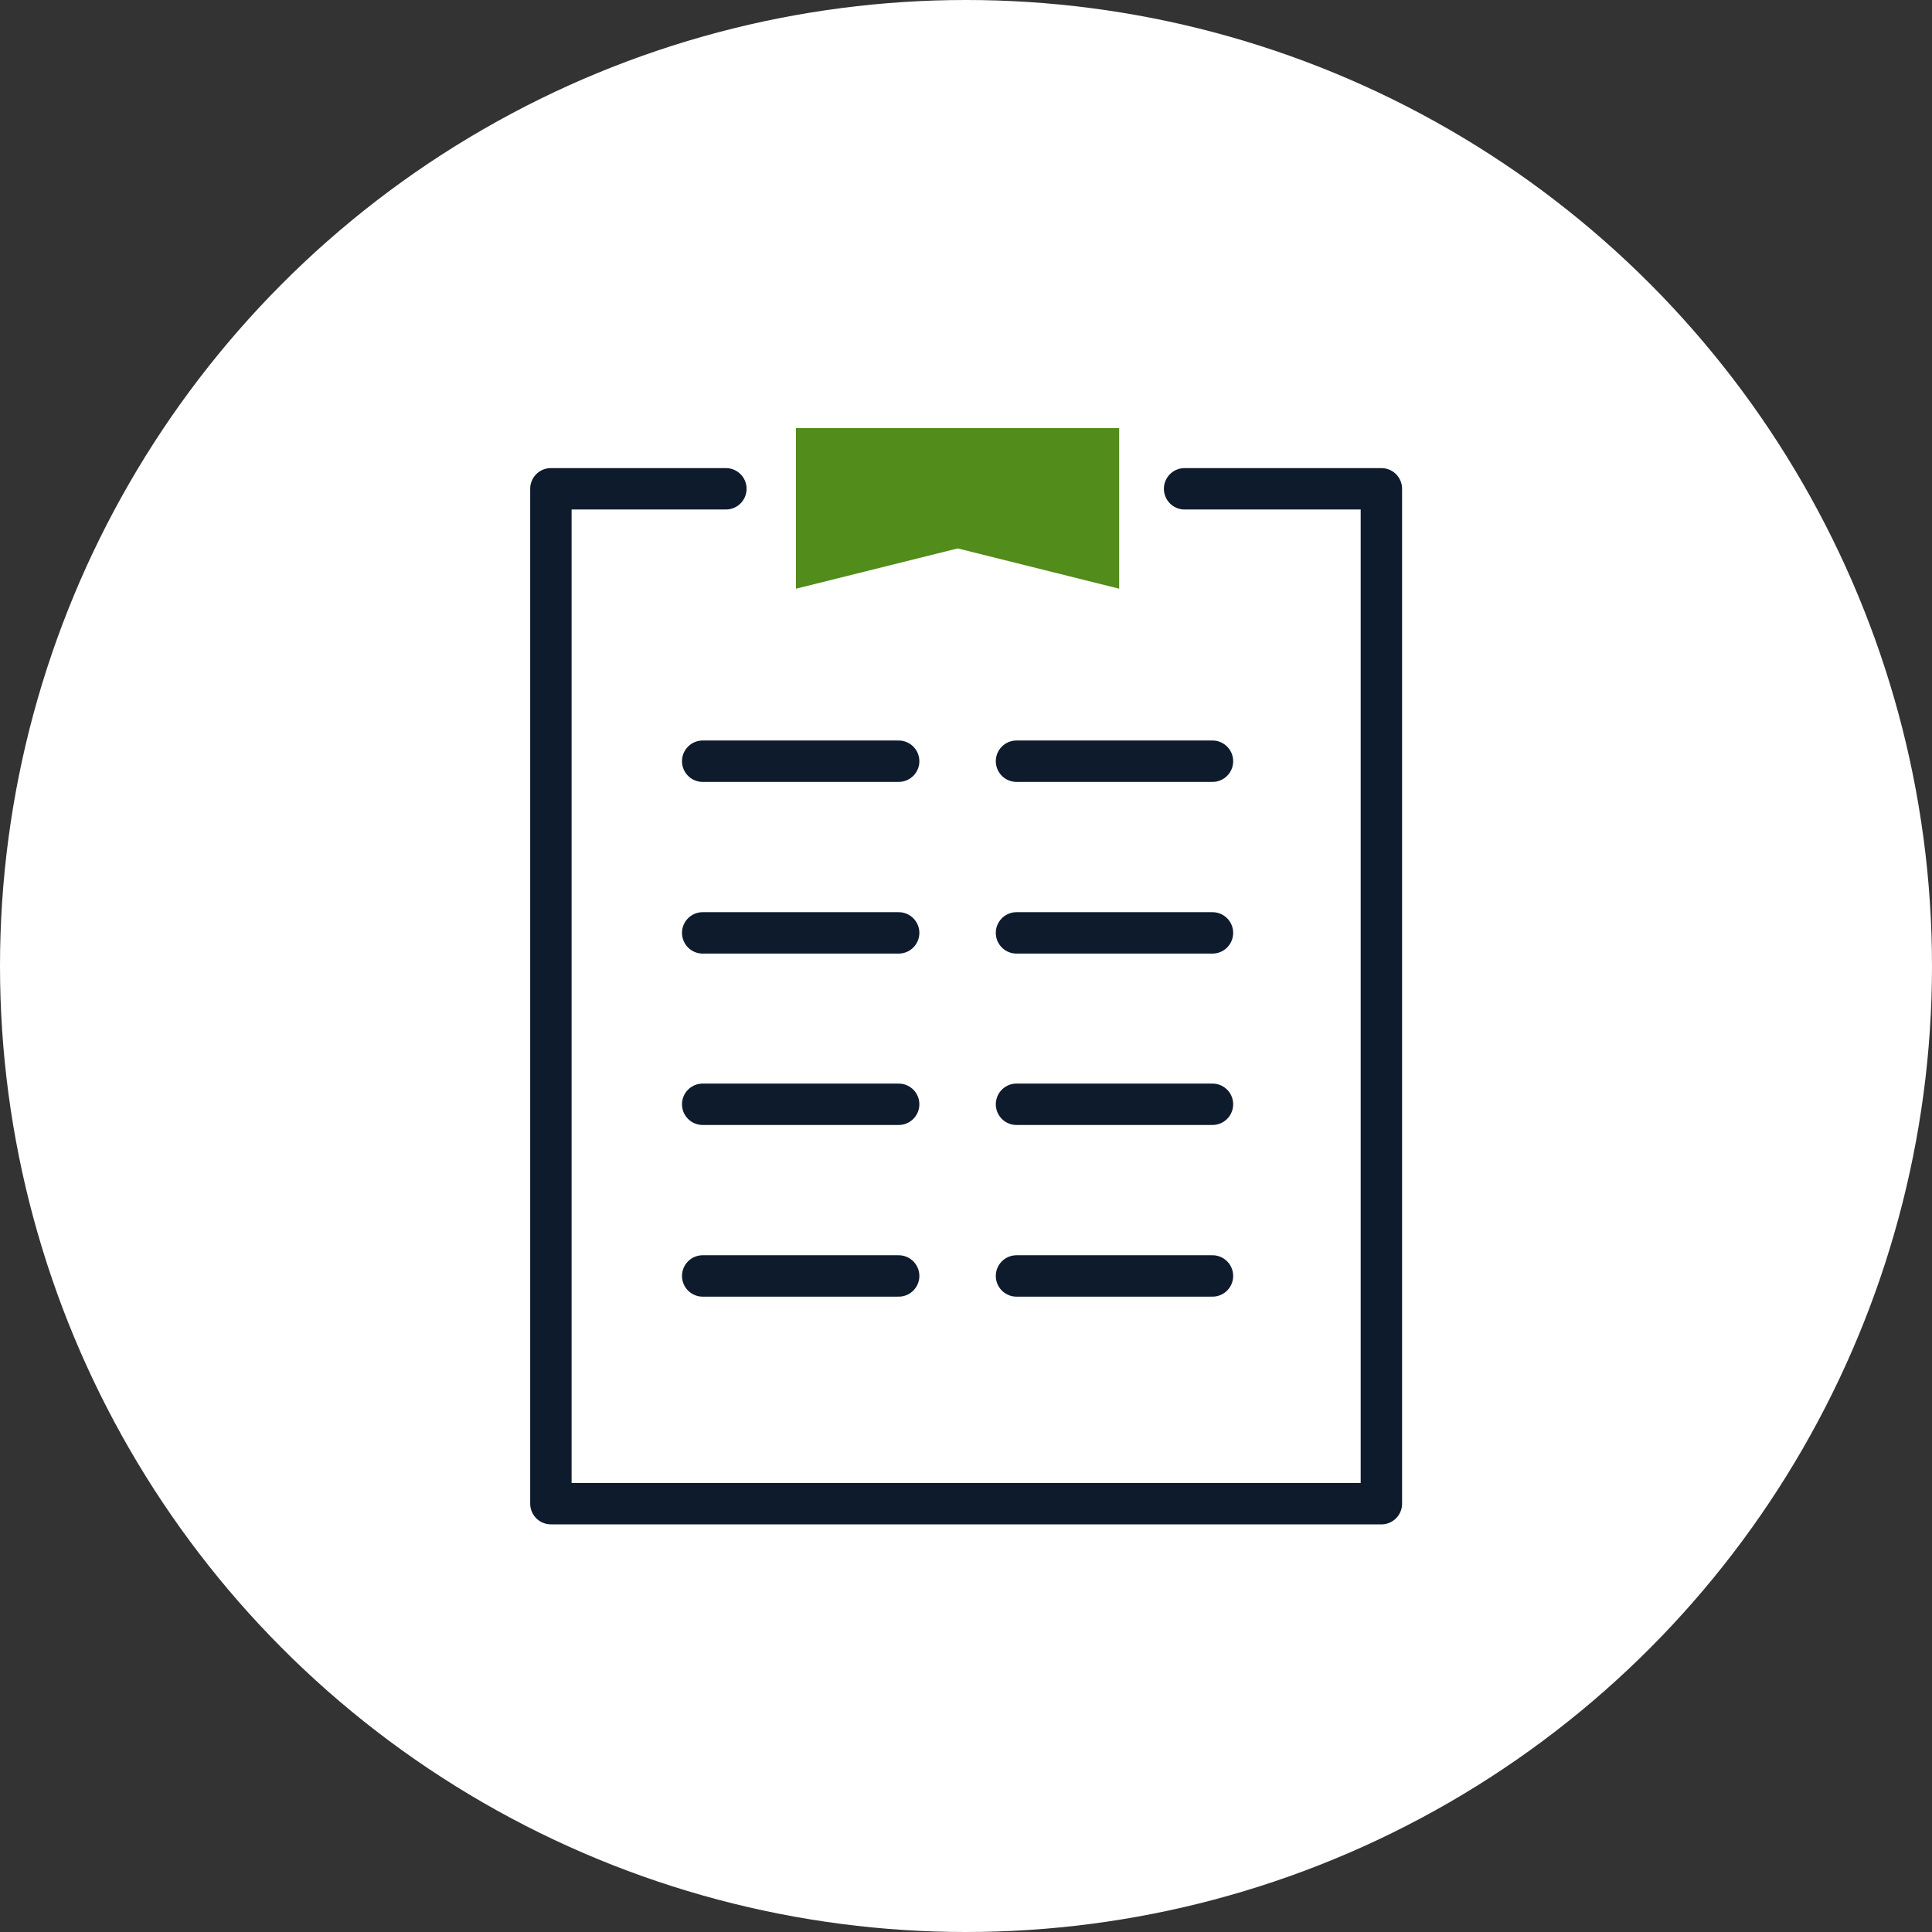
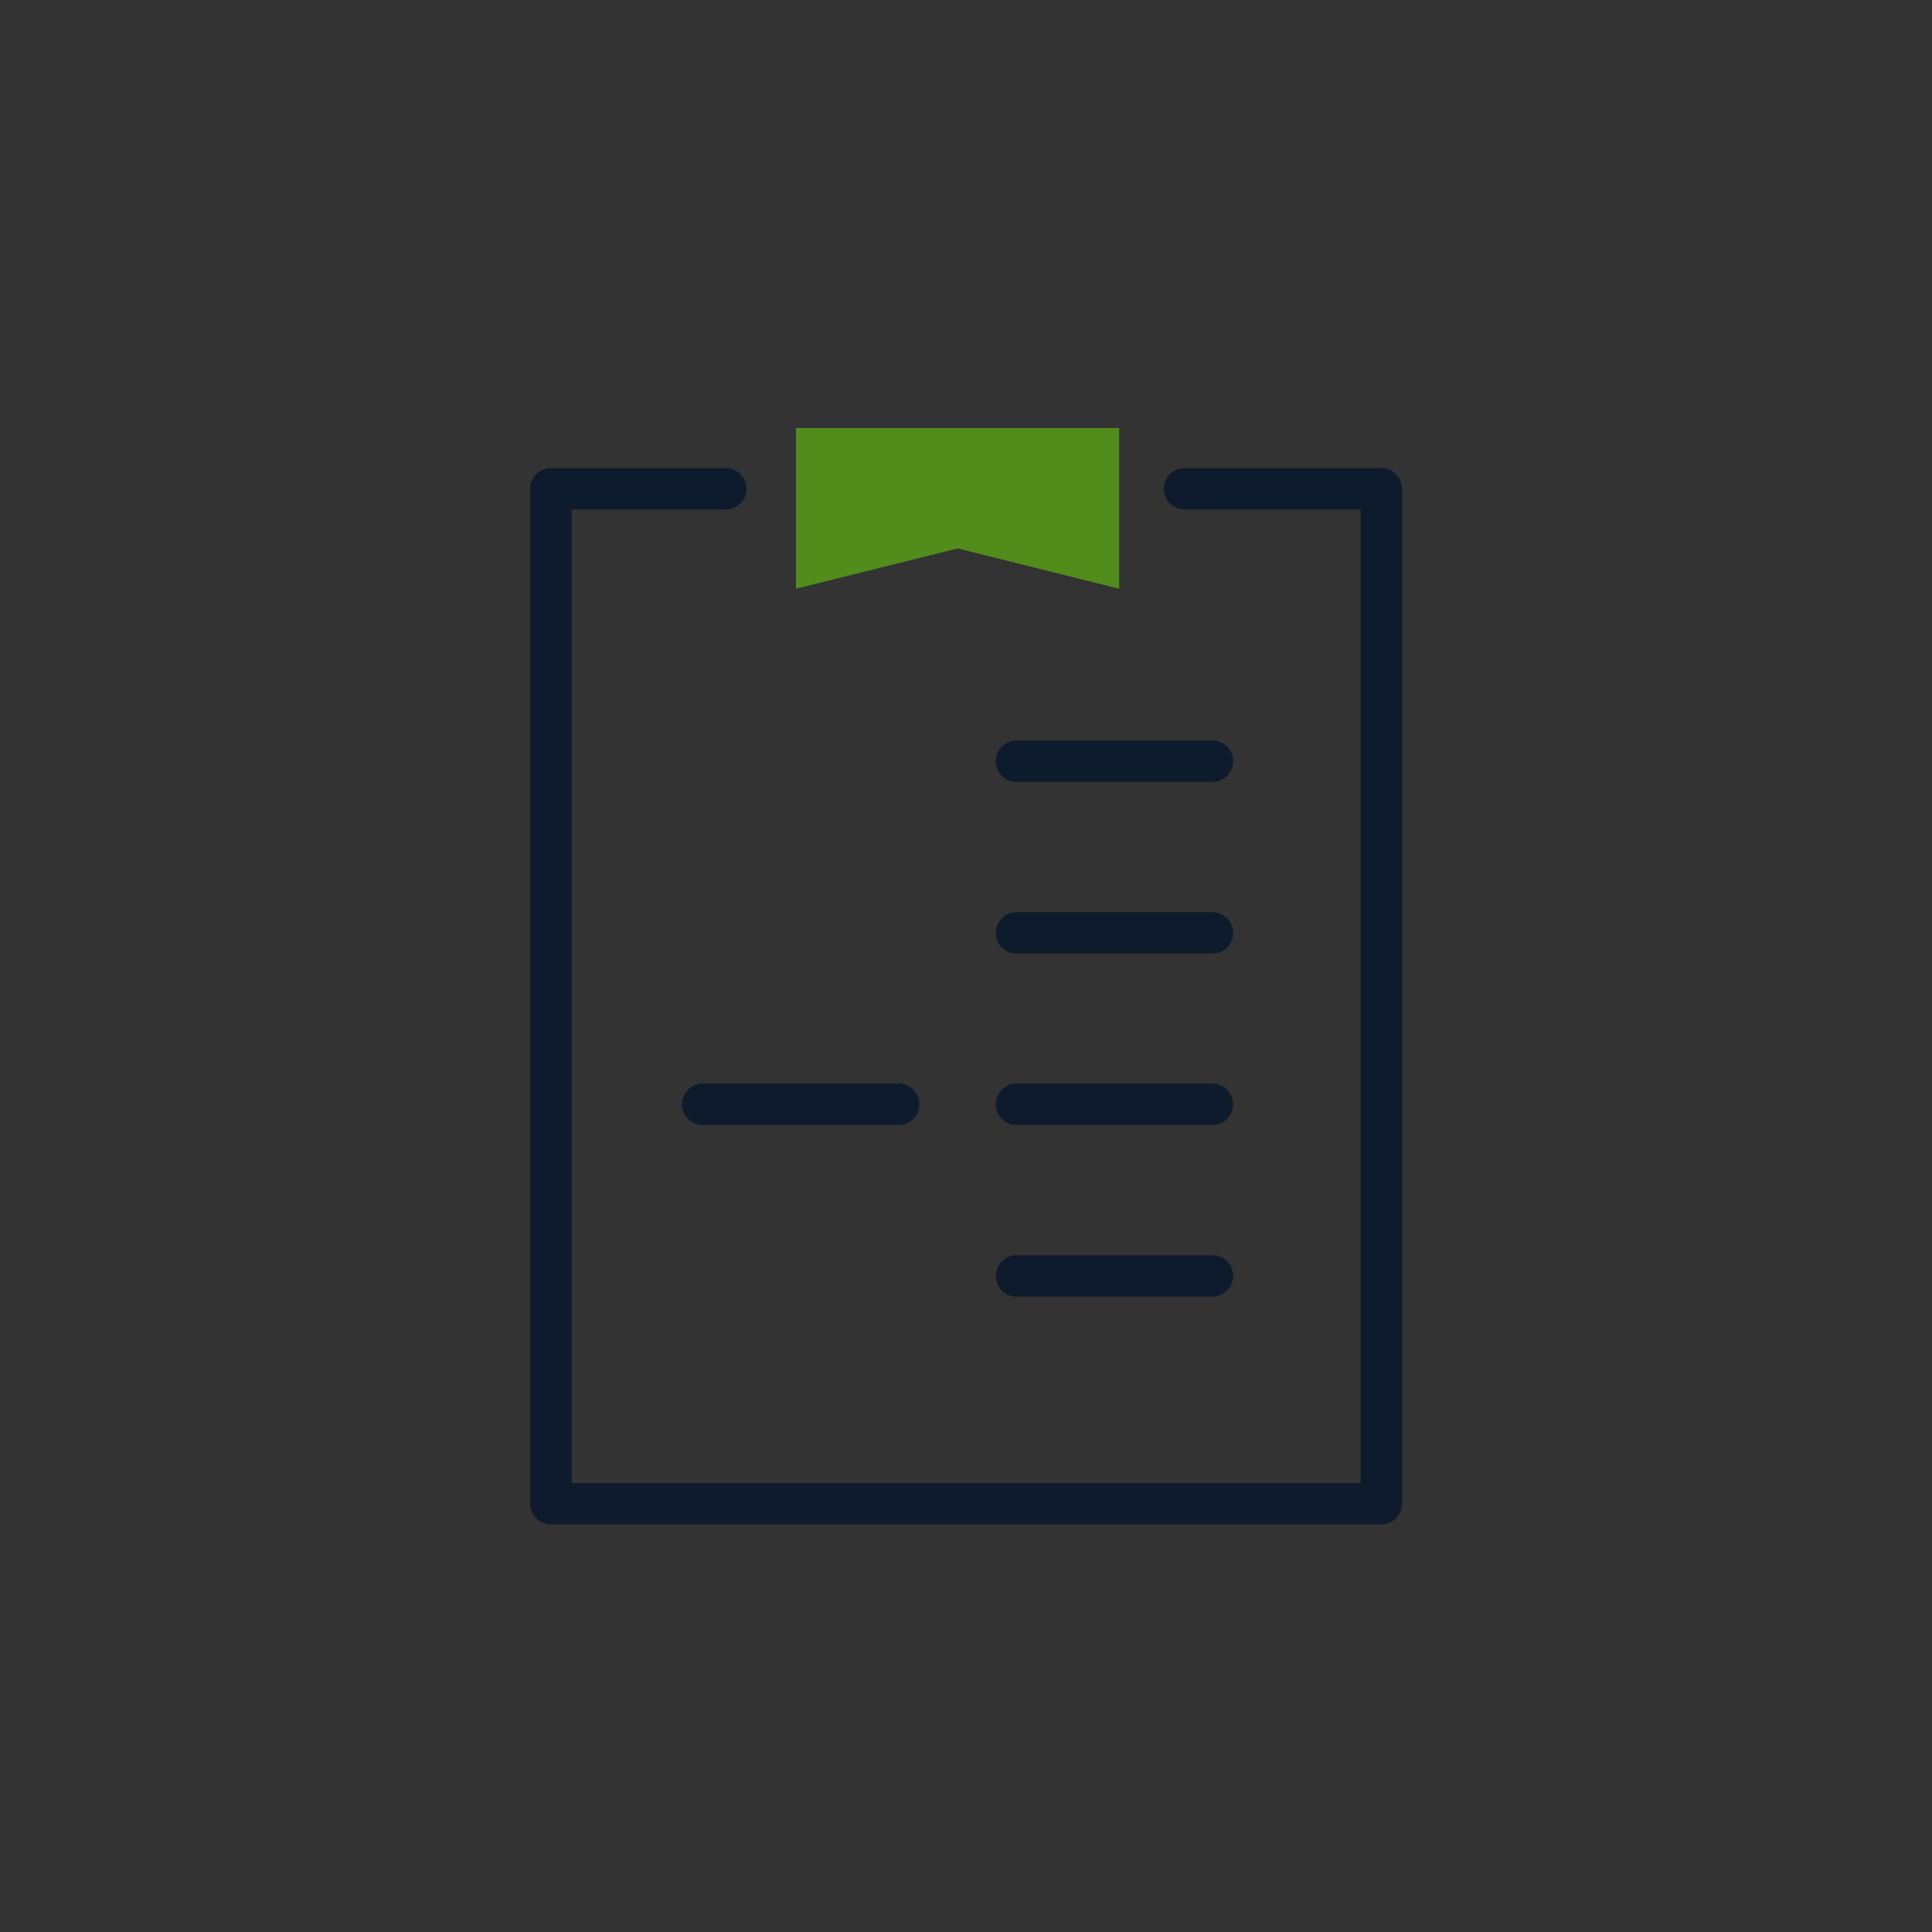
<svg xmlns="http://www.w3.org/2000/svg" viewBox="0 0 70 70">
  <rect x="0" y="0" width="70" height="70" fill="#333333" stroke="none" />
  <defs>
    <style>.d{fill:#fff;}.e{fill:#528c1b;}.f{fill:none;stroke:#0e1b2d;stroke-linecap:round;stroke-linejoin:round;stroke-width:1.5px;}</style>
  </defs>
  <g id="a" />
  <g id="b">
    <g id="c">
-       <circle class="d" cx="35" cy="35" r="35" />
      <path class="f" d="M42.92,17.71h7.13v11.02s0,26.01,0,25.75H19.96V17.71h6.34" />
      <polygon class="e" points="40.55 21.33 34.7 19.87 28.84 21.33 28.84 18.42 28.84 15.51 34.7 15.51 40.55 15.51 40.55 18.42 40.55 21.33" />
      <line class="f" x1="36.83" y1="27.58" x2="43.93" y2="27.58" />
      <line class="f" x1="36.83" y1="33.8" x2="43.93" y2="33.8" />
      <line class="f" x1="36.83" y1="40.01" x2="43.93" y2="40.01" />
      <line class="f" x1="36.83" y1="46.23" x2="43.93" y2="46.23" />
-       <line class="f" x1="25.46" y1="27.58" x2="32.56" y2="27.58" />
-       <line class="f" x1="25.46" y1="33.8" x2="32.56" y2="33.8" />
      <line class="f" x1="25.46" y1="40.01" x2="32.56" y2="40.01" />
-       <line class="f" x1="25.46" y1="46.23" x2="32.56" y2="46.23" />
    </g>
  </g>
</svg>